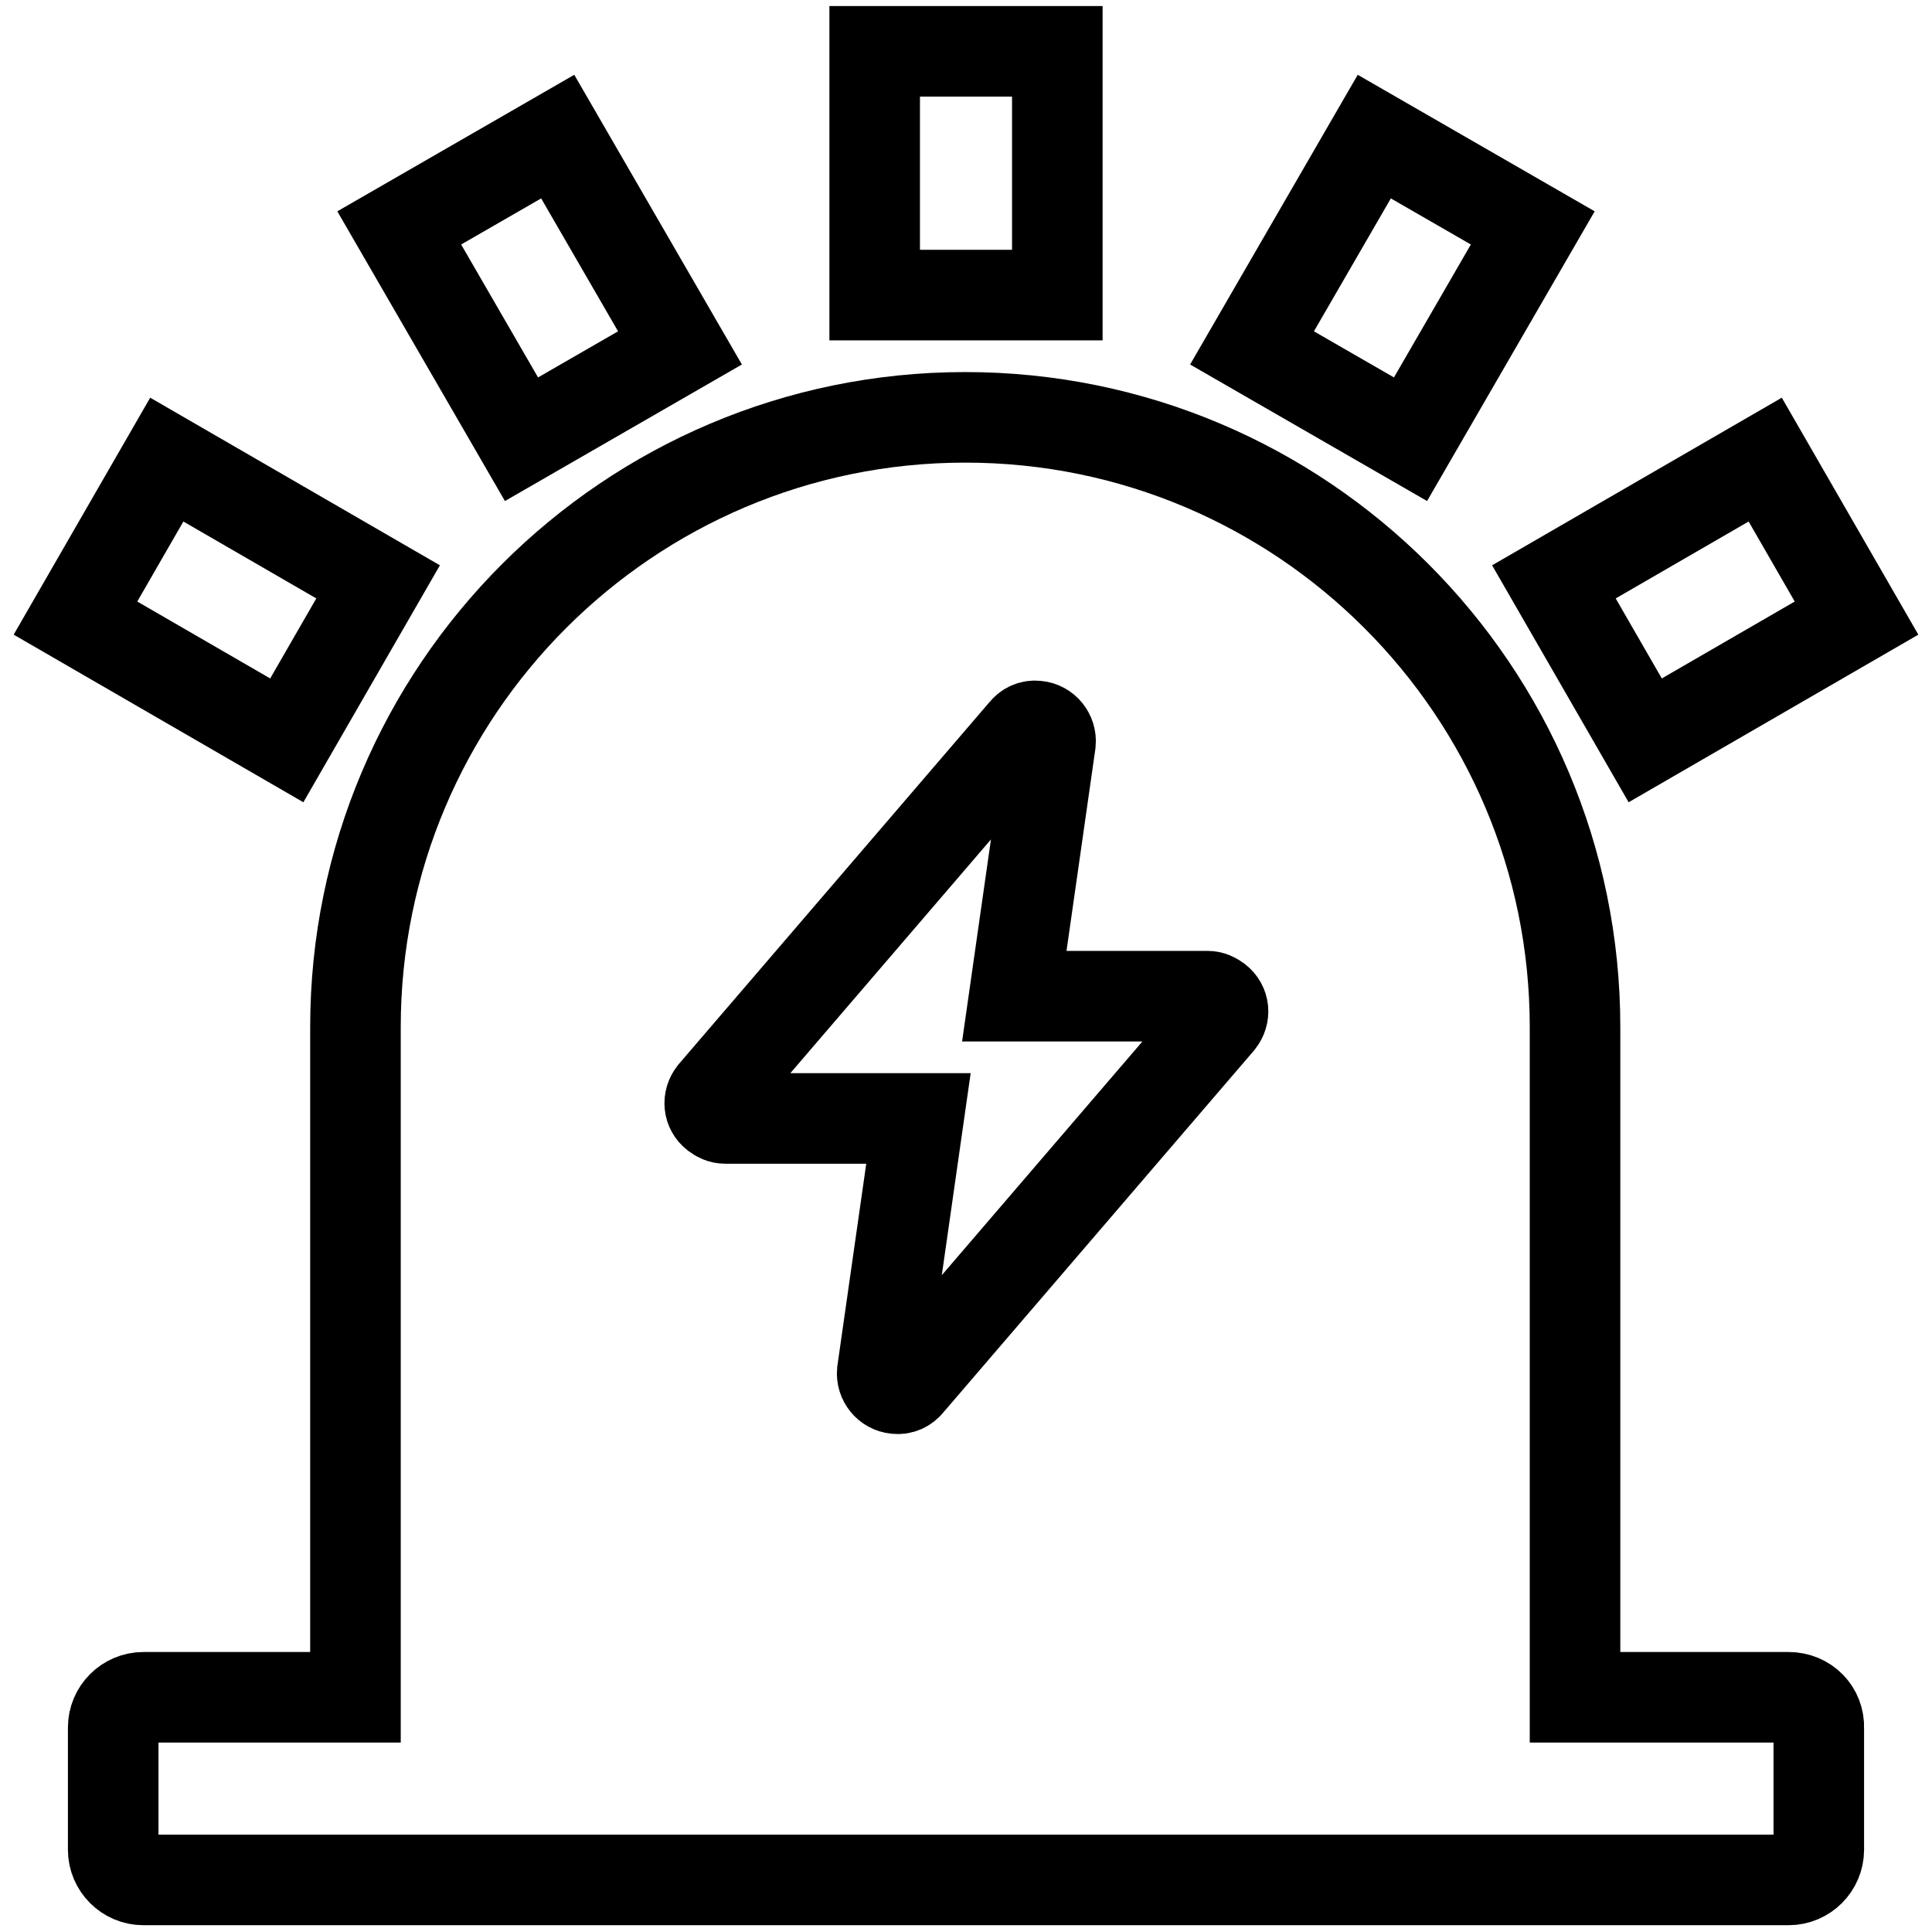
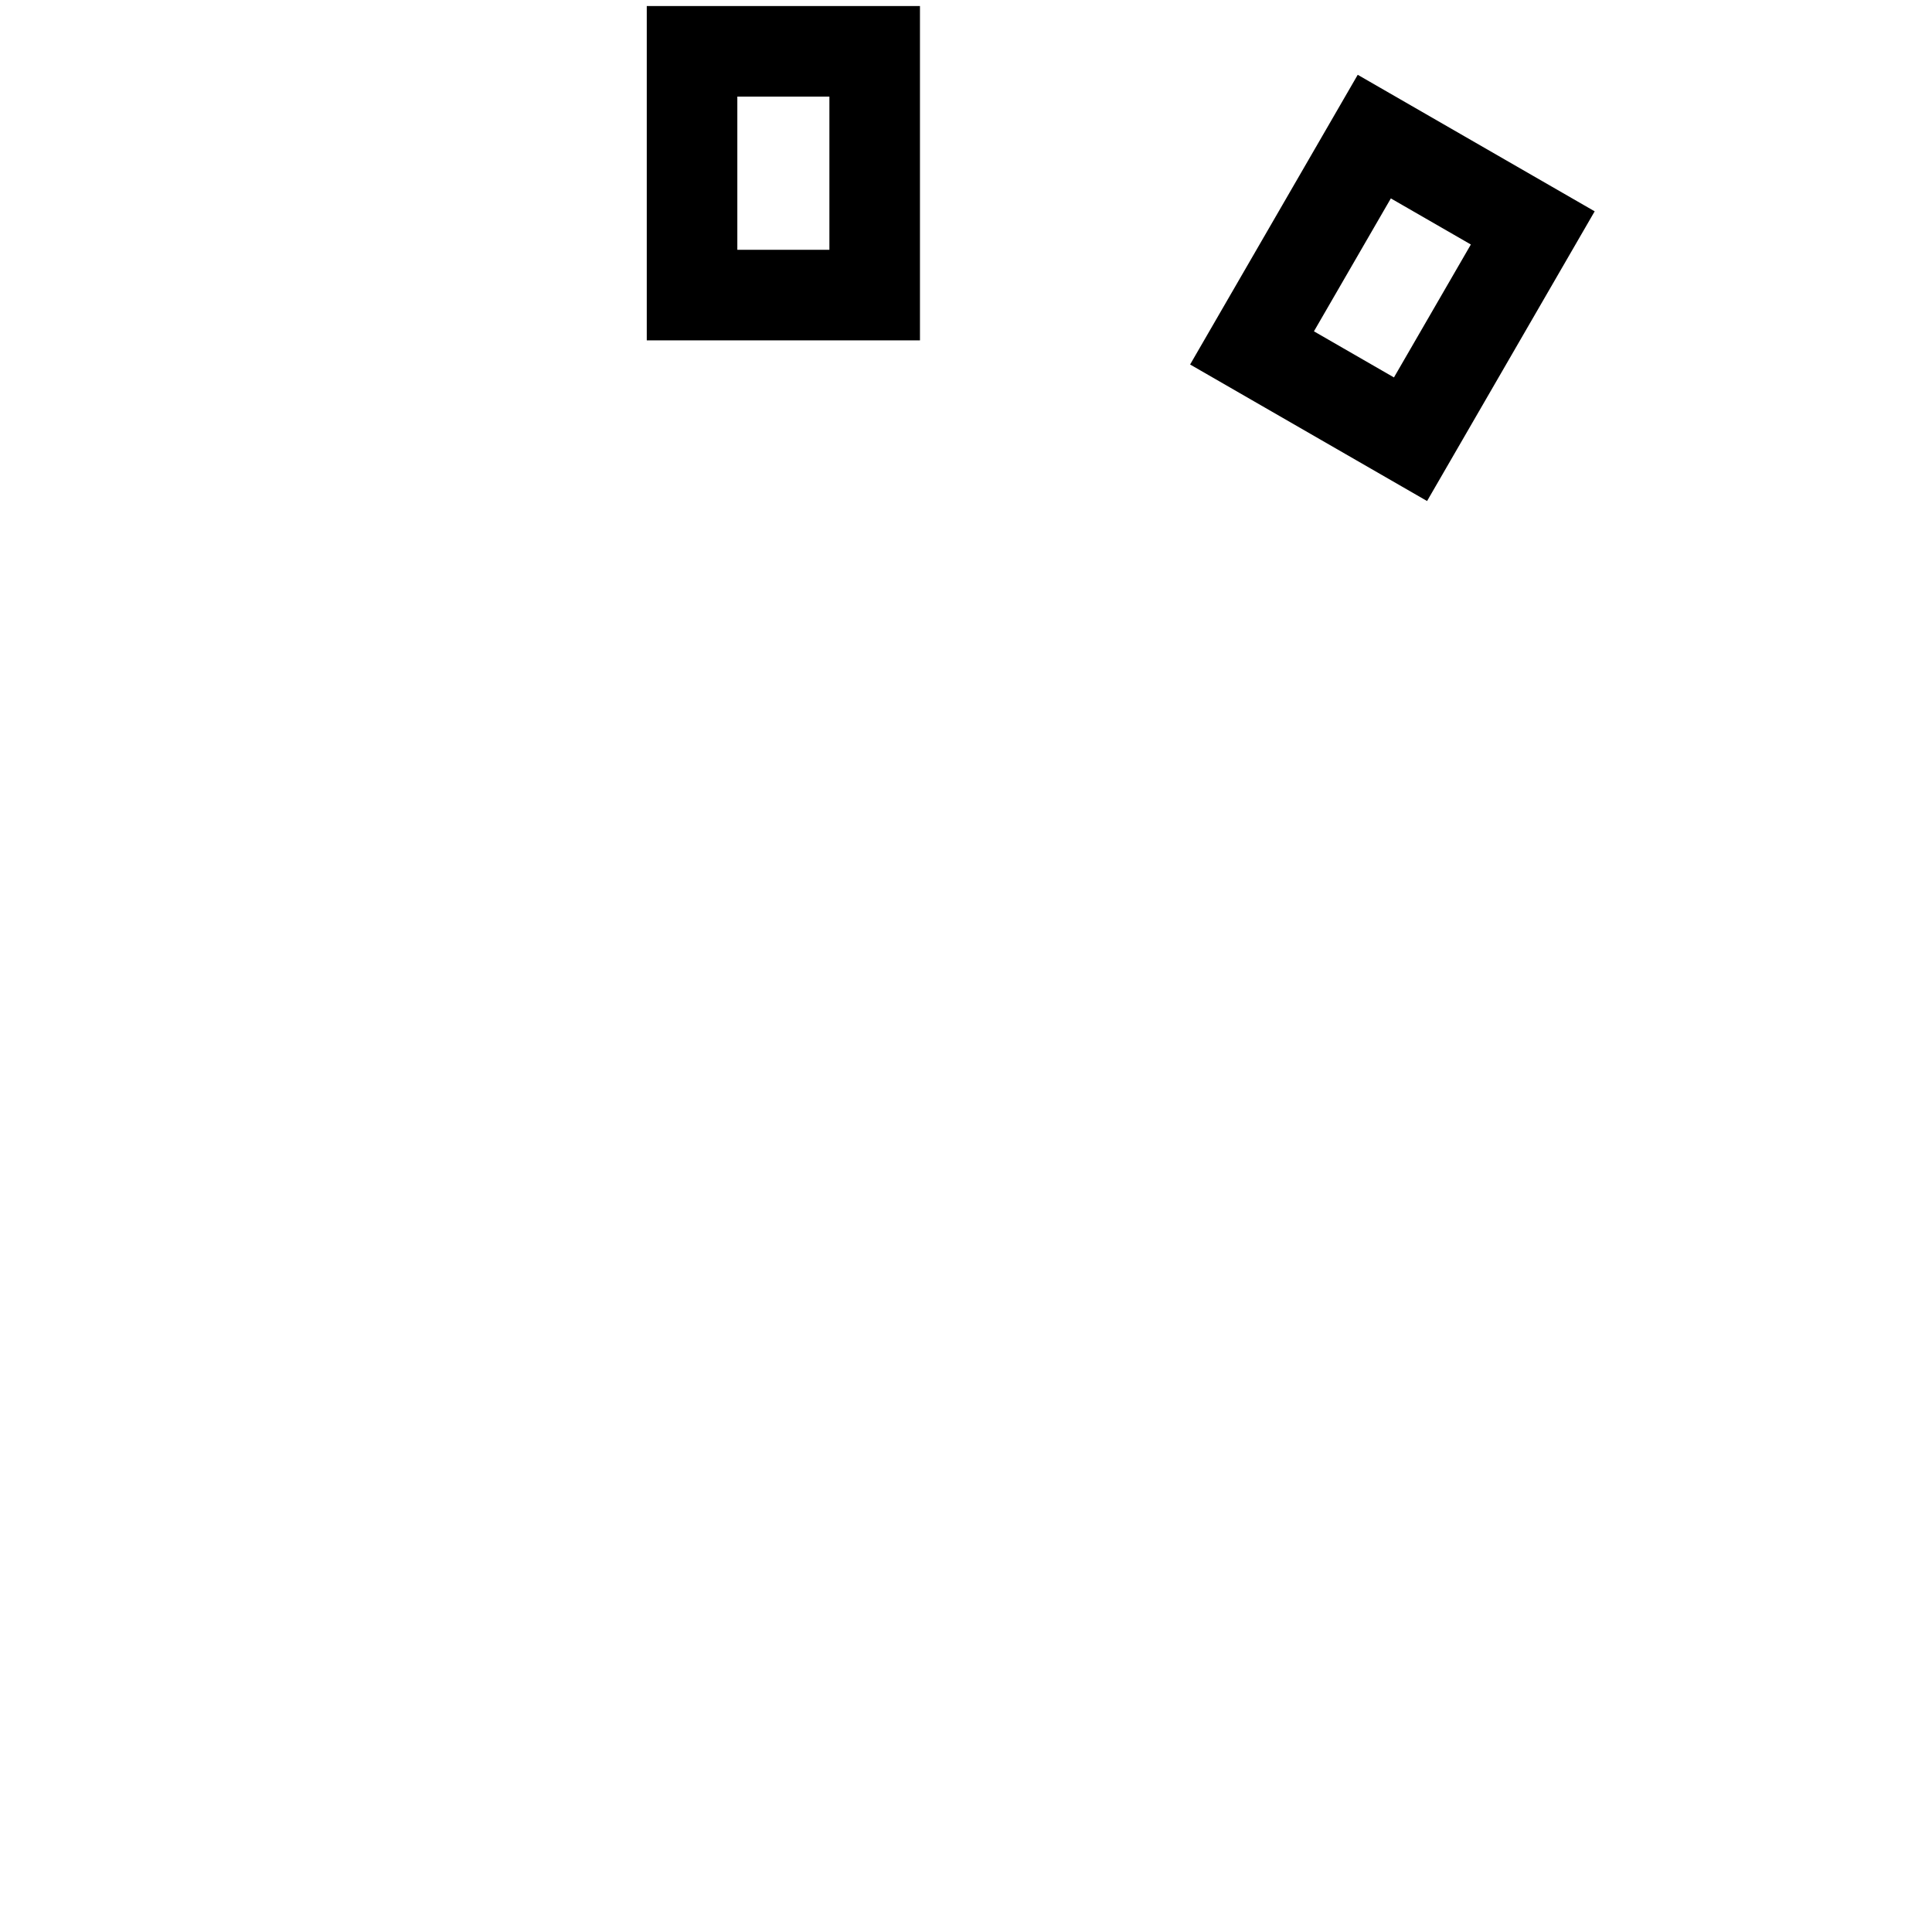
<svg xmlns="http://www.w3.org/2000/svg" version="1.1" x="0px" y="0px" viewBox="0 0 256 256" enable-background="new 0 0 256 256" xml:space="preserve">
  <g>
-     <path stroke-width="12" fill-opacity="0" stroke="#000000" d="M237,224.9h-28.3v-88.8c0-44.6-36.2-80.8-80.8-80.8s-80.8,36.2-80.8,80.8v88.8H19c-2.2,0-4,1.8-4,4v16.2 c0,2.2,1.8,4,4,4H237c2.2,0,4-1.8,4-4V229C241.1,226.7,239.3,224.9,237,224.9z" />
-     <path stroke-width="12" fill-opacity="0" stroke="#000000" d="M115.9,6.8h24.2v32.3h-24.2V6.8z" />
-     <path stroke-width="12" fill-opacity="0" stroke="#000000" d="M52.9,30.2l21-12.1l16.2,28l-21,12.1L52.9,30.2z" />
-     <path stroke-width="12" fill-opacity="0" stroke="#000000" d="M10,81.9l12.1-21l28,16.2L38,98.1L10,81.9z" />
-     <path stroke-width="12" fill-opacity="0" stroke="#000000" d="M205.9,77.1l28-16.2l12.1,21l-28,16.2L205.9,77.1z" />
+     <path stroke-width="12" fill-opacity="0" stroke="#000000" d="M115.9,6.8v32.3h-24.2V6.8z" />
    <path stroke-width="12" fill-opacity="0" stroke="#000000" d="M165.9,46.1l16.2-28l21,12.1l-16.2,28L165.9,46.1z" />
-     <path stroke-width="12" fill-opacity="0" stroke="#000000" d="M160,132h-25.6l4.8-33.6c0.1-1.1-0.7-2.1-1.8-2.2c-0.7-0.1-1.3,0.2-1.7,0.7l-41.2,48 c-0.7,0.9-0.6,2.1,0.3,2.8c0.4,0.3,0.8,0.5,1.3,0.5h25.6l-4.8,33.6c-0.1,1.1,0.7,2.1,1.8,2.2c0.7,0.1,1.3-0.2,1.7-0.7l41.2-48 c0.7-0.9,0.6-2.1-0.3-2.8C160.9,132.2,160.5,132,160,132z" />
  </g>
</svg>